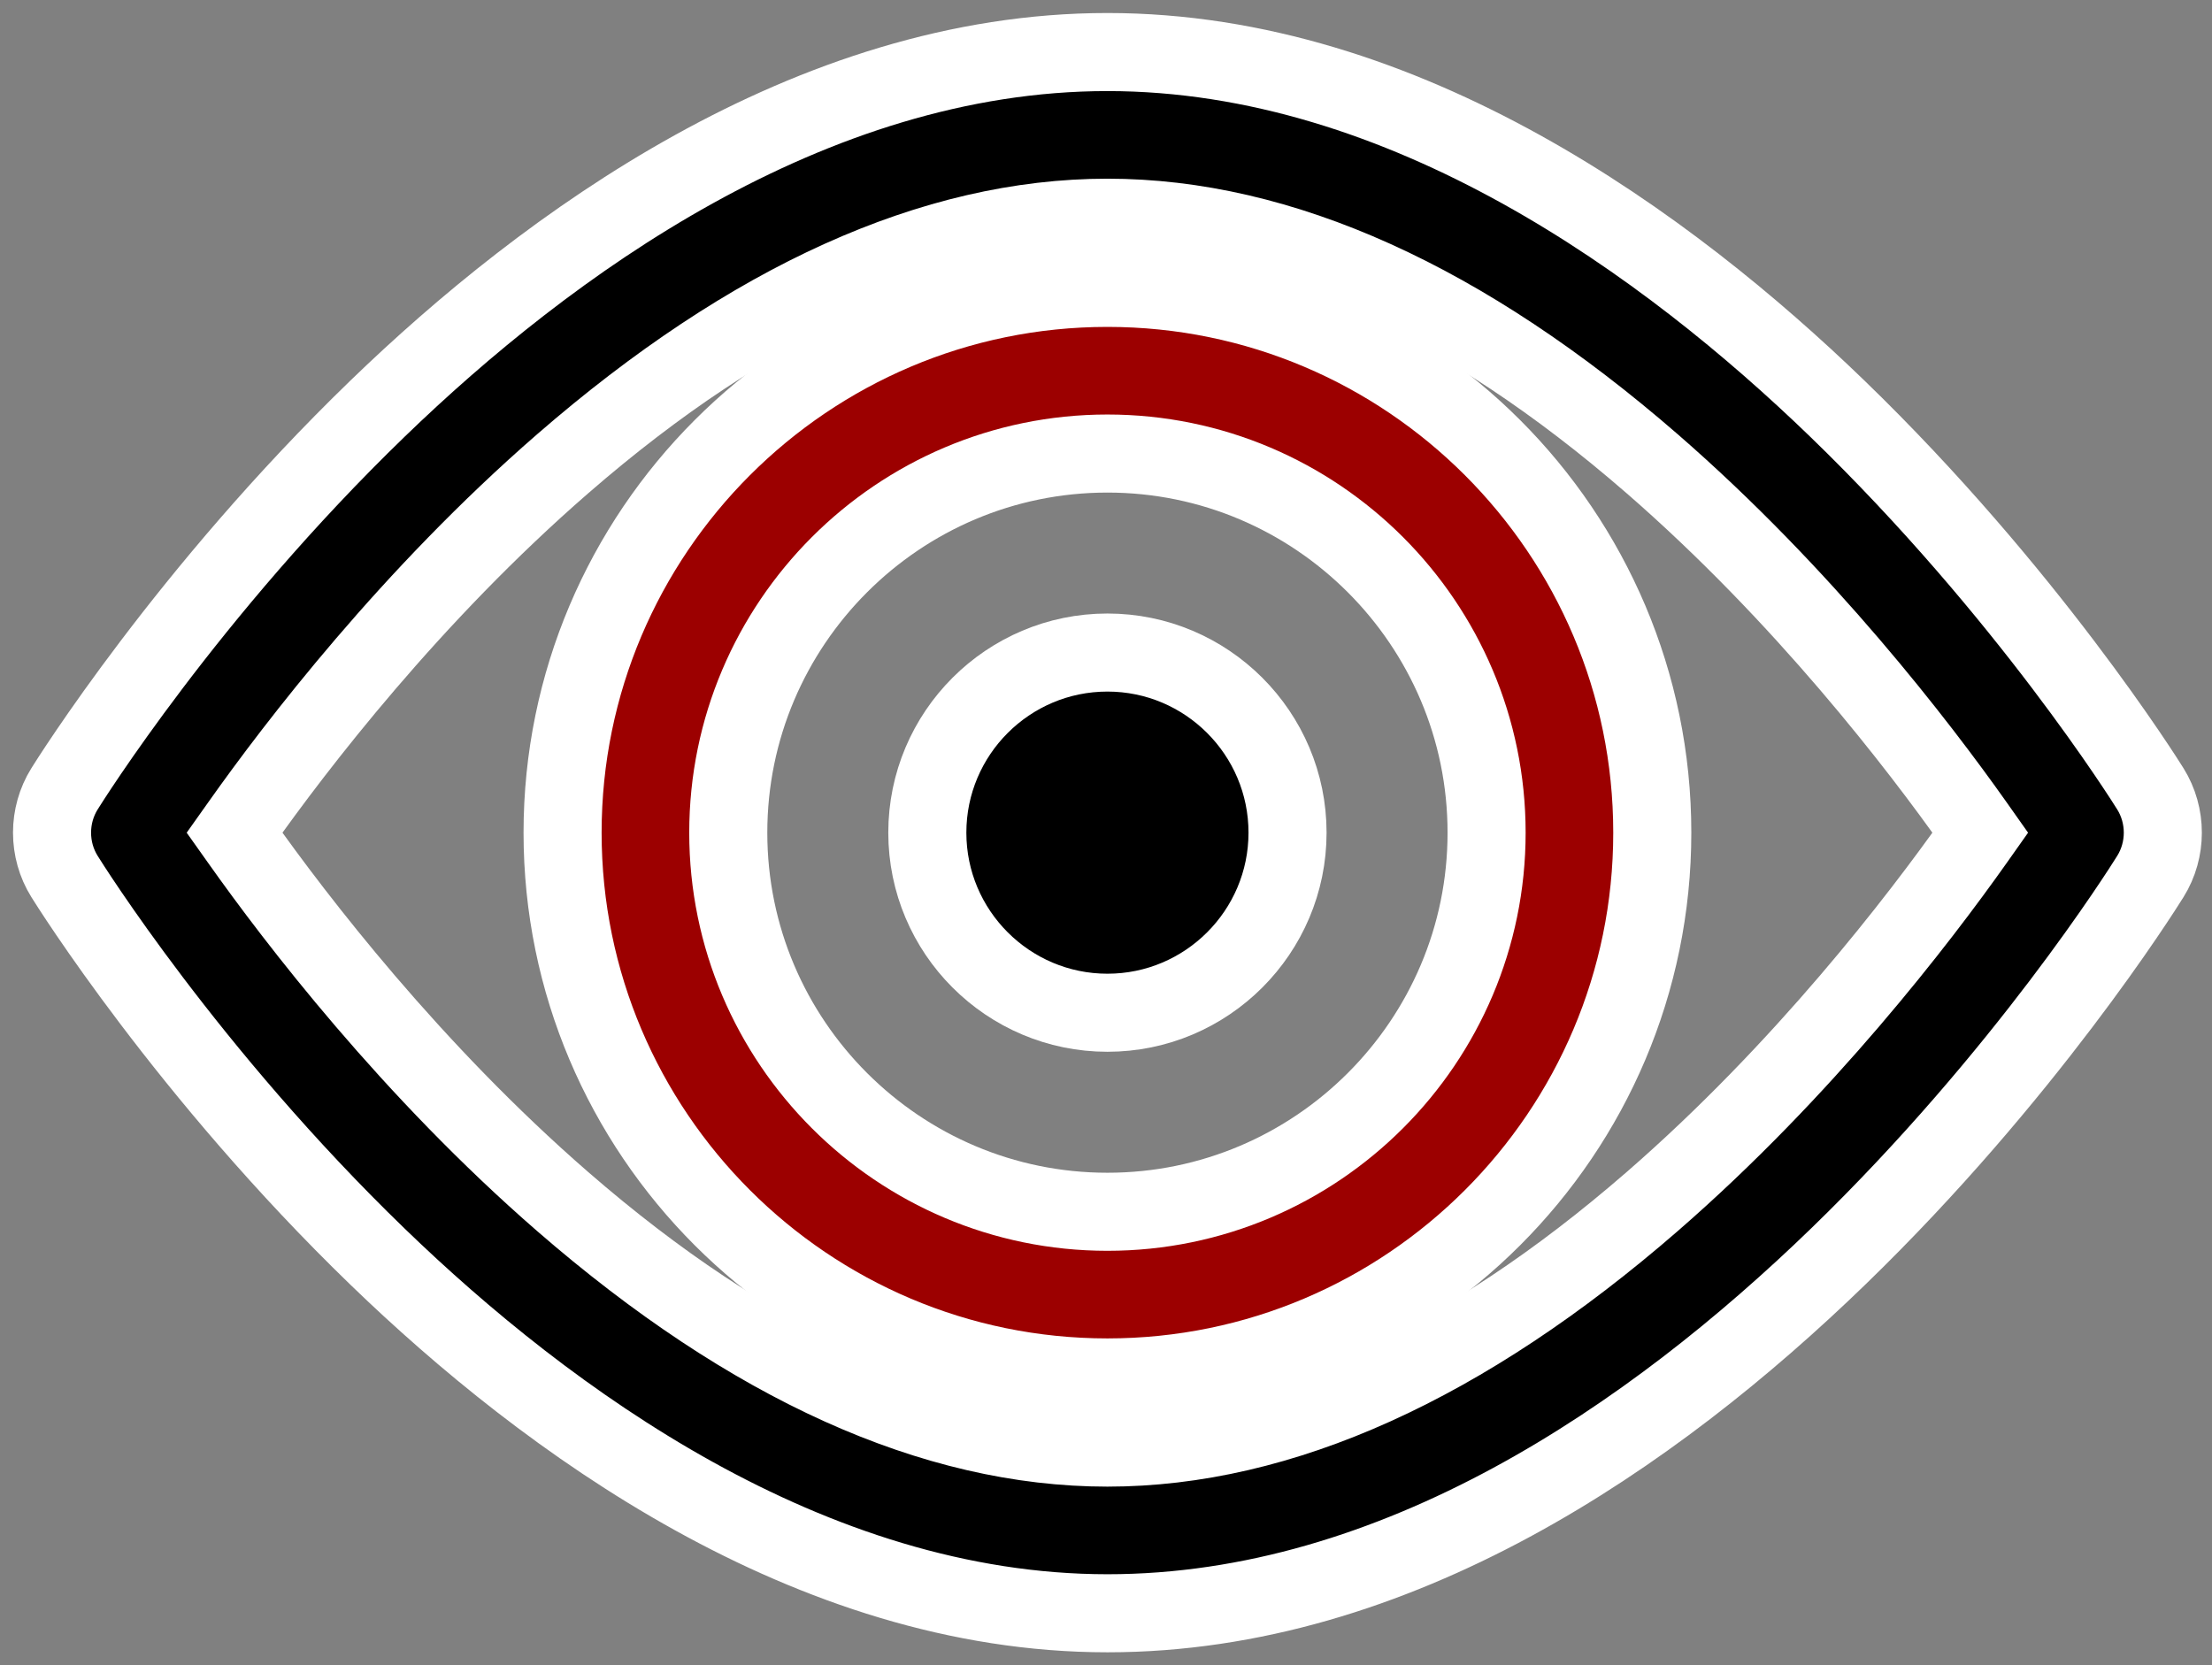
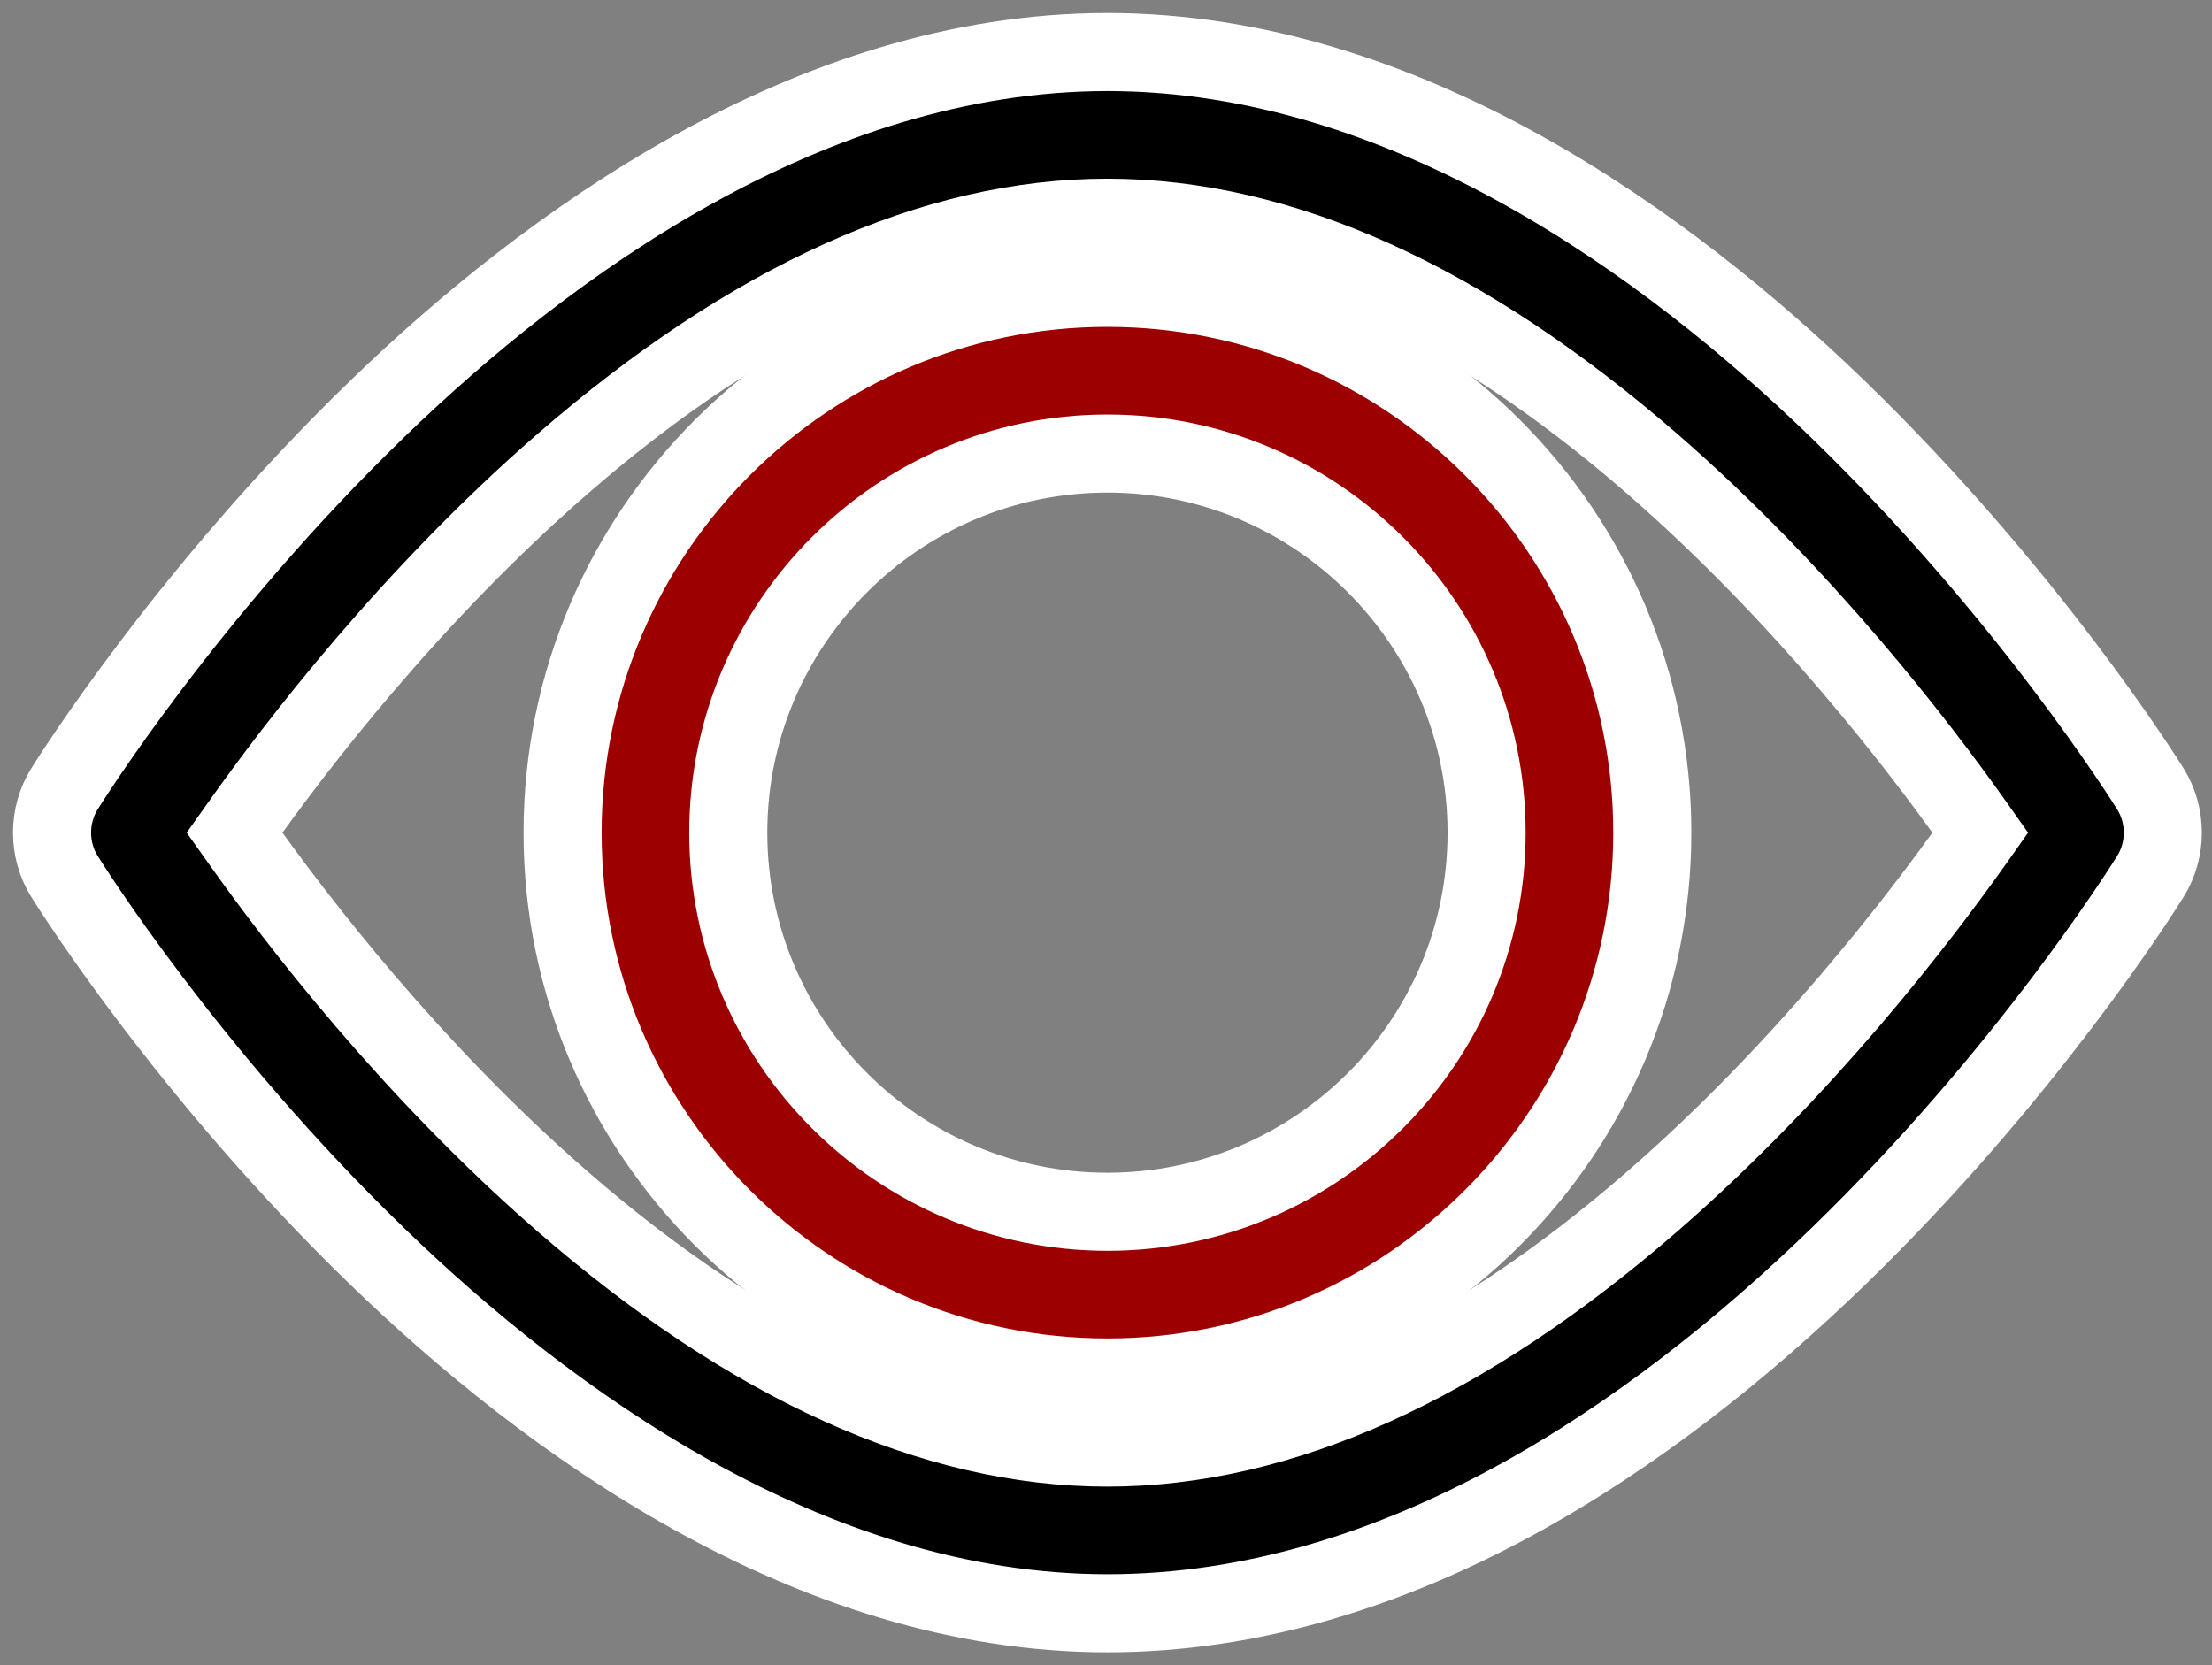
<svg xmlns="http://www.w3.org/2000/svg" width="85px" height="64px" viewBox="0 0 85 64" version="1.1">
  <rect x="0" y="0" width="85" height="64" fill="#808080" stroke="none" />
  <title>eye-close-up-visibility-button-svgrepo-com</title>
  <g id="Page-1" stroke="none" stroke-width="1" fill="none" fill-rule="evenodd">
    <g id="Empresa" transform="translate(-637, -1727)" fill-rule="nonzero" stroke="#FFFFFF" stroke-width="3">
      <g id="eye-close-up-visibility-button-svgrepo-com" transform="translate(639, 1729)">
        <path d="M80.631,28.315 C80.441,28.009 75.887,20.748 68.591,13.694 C62.129,7.447 52.02,0 40.555,0 C29.09,0 18.981,7.447 12.518,13.694 C5.203,20.766 0.67,28.01 0.48,28.314 C-0.16,29.338 -0.16,30.661 0.479,31.684 C0.669,31.99 5.208,39.238 12.519,46.306 C18.981,52.553 29.09,60 40.555,60 C62.761,60 79.911,32.841 80.631,31.685 C81.27,30.661 81.27,29.339 80.631,28.315 Z M73.87,30.321 C71.744,33.325 67.309,39.12 61.486,44.179 C54.264,50.452 47.222,53.633 40.555,53.633 C33.887,53.633 26.845,50.452 19.624,44.179 C13.801,39.121 9.366,33.325 7.24,30.321 L7.013,30.001 L7.24,29.681 C9.365,26.676 13.799,20.881 19.624,15.821 C26.845,9.548 33.887,6.367 40.555,6.367 C47.222,6.367 54.264,9.548 61.486,15.821 C67.311,20.882 71.745,26.677 73.87,29.681 L74.096,30.001 L73.87,30.321 Z" id="Shape" fill="#000000" />
        <path d="M40.555,9.063 C29.01,9.063 19.618,18.456 19.618,30.001 C19.618,41.545 29.01,50.937 40.555,50.937 C52.099,50.937 61.492,41.545 61.492,30.001 C61.492,18.456 52.099,9.063 40.555,9.063 Z M40.555,44.57 C32.521,44.57 25.985,38.034 25.985,30.001 C25.985,21.967 32.521,15.43 40.555,15.43 C48.589,15.43 55.125,21.967 55.125,30.001 C55.125,38.034 48.589,44.57 40.555,44.57 Z" id="Shape" fill="#9C0000" />
-         <path d="M40.555,23.078 C36.738,23.078 33.634,26.183 33.634,30 C33.634,33.816 36.738,36.921 40.555,36.921 C44.371,36.921 47.476,33.816 47.476,30 C47.476,26.184 44.371,23.078 40.555,23.078 Z" id="Path" fill="#000000" />
      </g>
    </g>
  </g>
</svg>